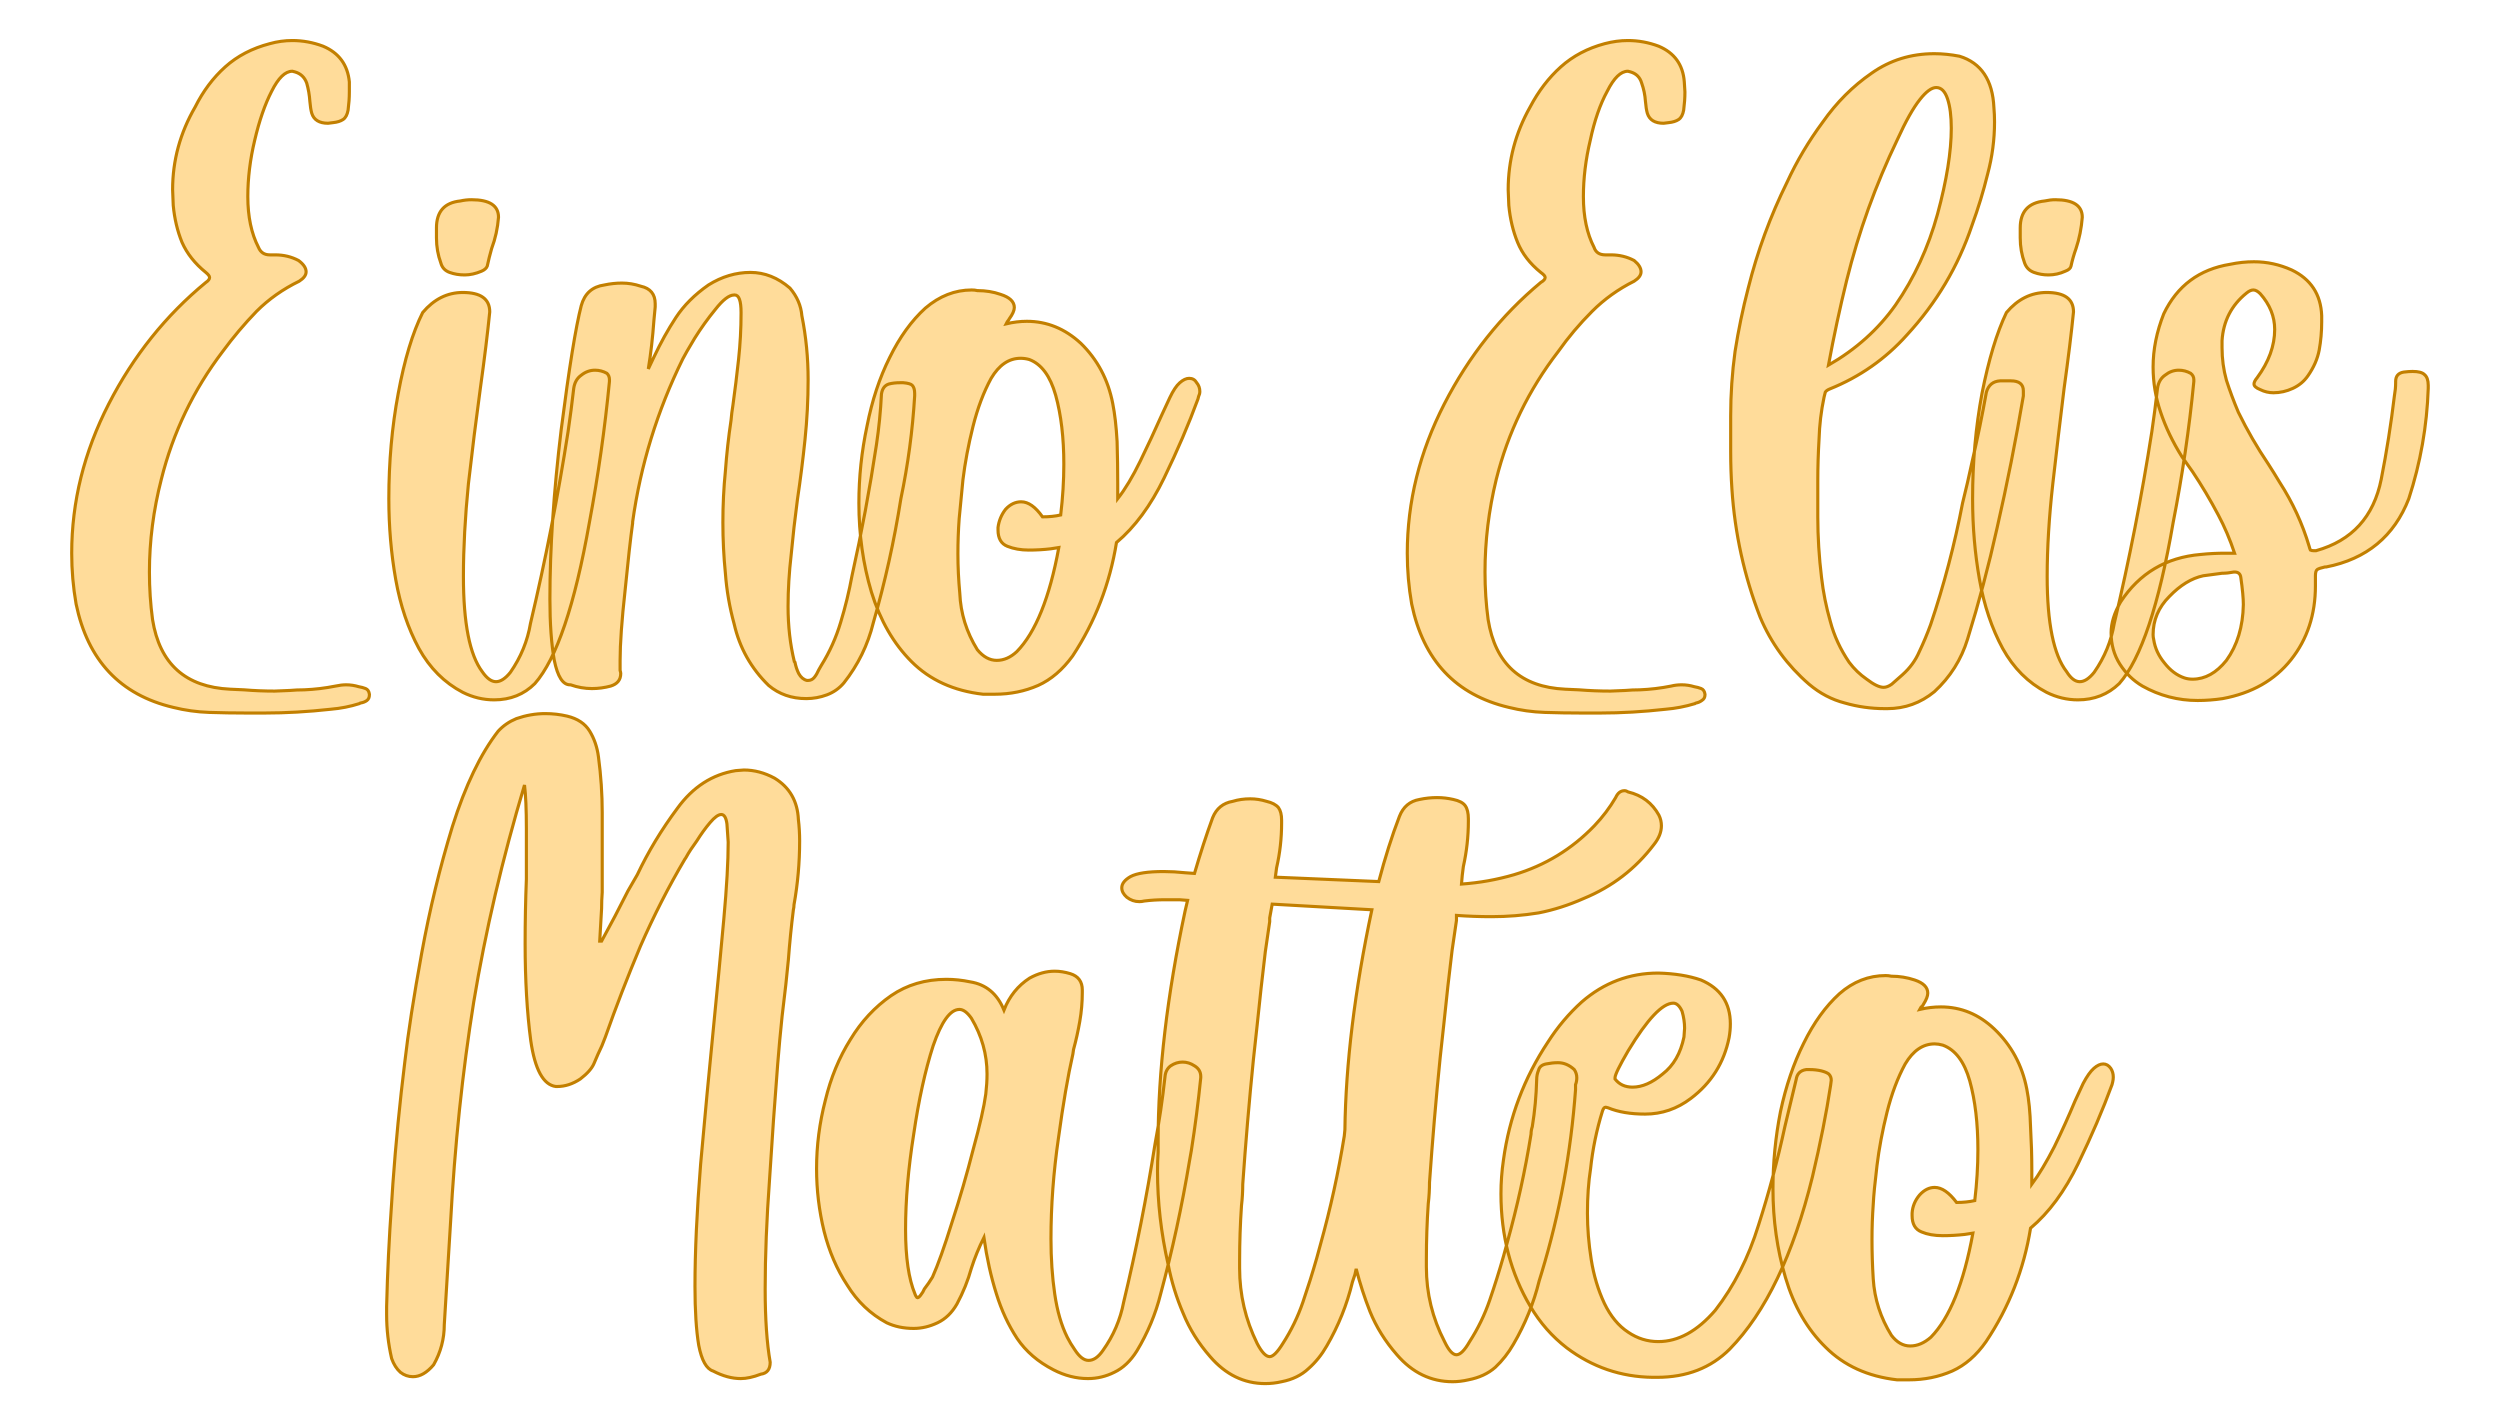
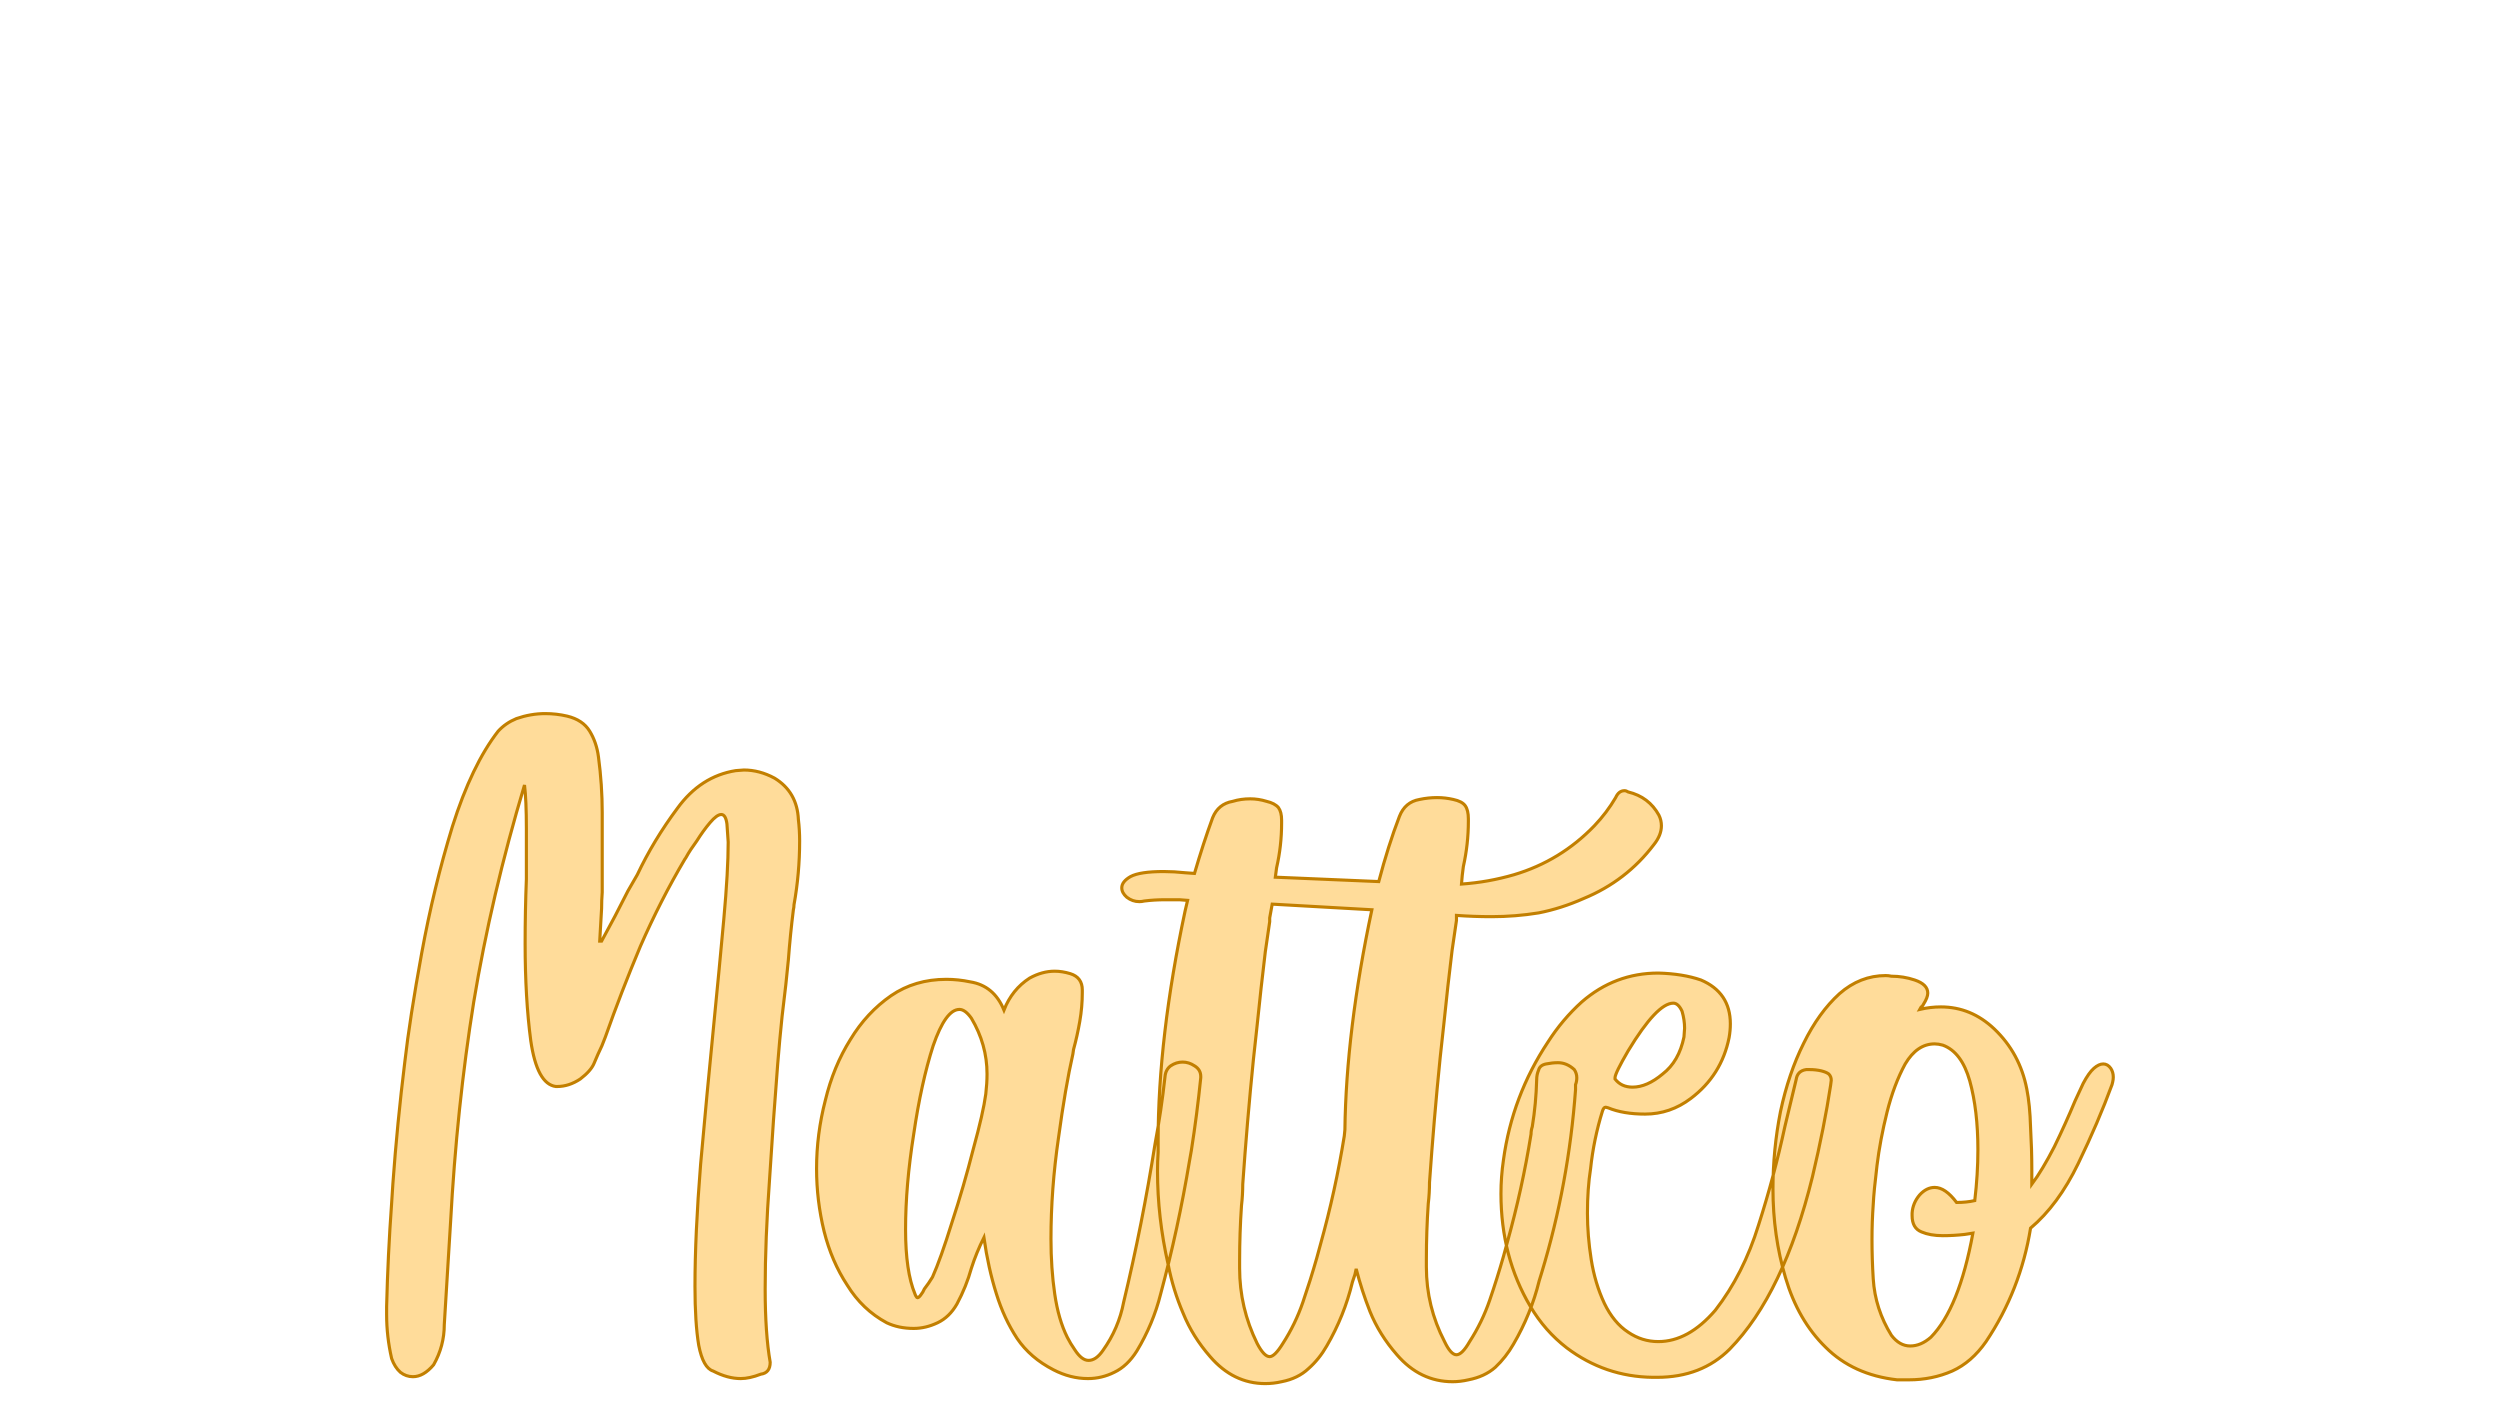
<svg xmlns="http://www.w3.org/2000/svg" version="1.1" width="200mm" height="113.907mm" viewBox="130.941 167.695 15.118 8.61" xml:space="preserve">
  <desc>Created with Fabric.js 3.4.0</desc>
  <defs>
</defs>
  <g operation_id="97306605120618496" width="15.118" height="8.61" transform="matrix(1 0 0 1 138.5 172)" id="2">
    <rect style="stroke: rgb(0,0,0); stroke-width: 0; stroke-dasharray: none; stroke-linecap: butt; stroke-dashoffset: 0; stroke-linejoin: miter; stroke-miterlimit: 4; fill: rgb(255,255,255); fill-opacity: 0; fill-rule: nonzero; opacity: 1;" x="-7.559" y="-4.305" rx="0.001" ry="0.001" width="15.118" height="8.61" />
  </g>
  <g operation_id="97306605095444480" width="37.14" height="15.82" transform="matrix(0.379 0 0 0.379 138.352 170.214)" id="Txt-5">
    <filter id="SVGID_0" y="-23.034%" height="146.068%" x="-21.292%" width="142.585%">
      <feGaussianBlur in="SourceAlpha" stdDeviation="0.14" />
      <feOffset dx="0.2" dy="0.2" result="oBlur" />
      <feFlood flood-color="rgb(194,127,0)" flood-opacity="1" />
      <feComposite in2="oBlur" operator="in" />
      <feMerge>
        <feMergeNode />
        <feMergeNode in="SourceGraphic" />
      </feMerge>
    </filter>
-     <path d="M-15.33 4.73L-15.33 4.73L-15.62 4.73Q-15.92 4.73-16.22 4.72Q-16.51 4.71-16.79 4.64L-16.79 4.64Q-18.06 4.34-18.34 2.99L-18.34 2.99Q-18.41 2.59-18.41 2.18L-18.41 2.18Q-18.41 0.95-17.82-0.20Q-17.23-1.35-16.27-2.14L-16.27-2.14Q-16.21-2.18-16.21-2.22L-16.21-2.22Q-16.21-2.25-16.27-2.30L-16.27-2.30Q-16.53-2.51-16.65-2.78Q-16.76-3.05-16.79-3.37L-16.79-3.37L-16.80-3.62Q-16.80-4.32-16.44-4.94L-16.44-4.94Q-16.25-5.32-15.96-5.58Q-15.67-5.84-15.25-5.95L-15.25-5.95Q-15.07-6.00-14.89-6.00L-14.89-6.00Q-14.64-6.00-14.40-5.91L-14.40-5.91Q-14.02-5.75-13.98-5.34L-13.98-5.34L-13.98-5.18Q-13.98-5.04-14.00-4.89L-14.00-4.89Q-14.02-4.78-14.08-4.74Q-14.14-4.70-14.24-4.69L-14.24-4.69L-14.32-4.68Q-14.53-4.68-14.58-4.84L-14.58-4.84Q-14.60-4.91-14.61-5.03L-14.61-5.03Q-14.62-5.18-14.66-5.32Q-14.71-5.46-14.85-5.50L-14.85-5.50L-14.89-5.51Q-15.06-5.51-15.22-5.19Q-15.38-4.88-15.49-4.41Q-15.60-3.95-15.60-3.51L-15.60-3.51Q-15.60-3.03-15.43-2.70L-15.43-2.70Q-15.38-2.58-15.25-2.58L-15.25-2.58L-15.16-2.58Q-14.96-2.58-14.79-2.49L-14.79-2.49Q-14.67-2.40-14.67-2.31L-14.67-2.31Q-14.67-2.23-14.78-2.16L-14.78-2.16Q-15.17-1.97-15.46-1.68Q-15.75-1.38-16.00-1.04L-16.00-1.04Q-16.70-0.12-16.98 1.00L-16.98 1.00Q-17.17 1.74-17.17 2.48L-17.17 2.48Q-17.17 2.87-17.12 3.24L-17.12 3.24Q-16.95 4.30-15.88 4.35L-15.88 4.35L-15.66 4.36Q-15.42 4.38-15.17 4.38L-15.17 4.38L-14.93 4.37Q-14.82 4.36-14.70 4.36L-14.70 4.36Q-14.45 4.35-14.20 4.30L-14.20 4.30Q-14.11 4.28-14.03 4.28L-14.03 4.28Q-13.93 4.28-13.83 4.31L-13.83 4.31L-13.83 4.31Q-13.77 4.32-13.72 4.34Q-13.67 4.36-13.66 4.43L-13.66 4.43L-13.66 4.44Q-13.66 4.50-13.70 4.53Q-13.74 4.56-13.80 4.57L-13.80 4.57Q-13.81 4.57-13.82 4.58L-13.82 4.58Q-14.04 4.65-14.28 4.67L-14.28 4.67Q-14.82 4.73-15.33 4.73ZM-11.67 4.52L-11.67 4.52Q-11.93 4.52-12.17 4.40L-12.17 4.40Q-12.61 4.17-12.87 3.70Q-13.13 3.22-13.24 2.60Q-13.35 1.98-13.35 1.31L-13.35 1.31Q-13.35 0.43-13.20-0.37Q-13.05-1.18-12.81-1.66L-12.81-1.66Q-12.54-1.98-12.17-1.98L-12.17-1.98Q-11.74-1.98-11.74-1.67L-11.74-1.67Q-11.79-1.17-11.89-0.45Q-11.99 0.28-12.08 1.07Q-12.16 1.87-12.16 2.55L-12.16 2.55Q-12.16 3.67-11.86 4.07L-11.86 4.07Q-11.75 4.23-11.64 4.23L-11.64 4.23Q-11.53 4.23-11.41 4.08L-11.41 4.08Q-11.16 3.72-11.09 3.30L-11.09 3.30Q-10.73 1.78-10.49 0.24L-10.49 0.24Q-10.44-0.10-10.40-0.45L-10.40-0.45Q-10.38-0.59-10.28-0.66Q-10.18-0.74-10.06-0.74L-10.06-0.74Q-9.96-0.74-9.87-0.69L-9.87-0.69Q-9.83-0.65-9.83-0.59L-9.83-0.59L-9.83-0.56Q-9.94 0.57-10.15 1.69L-10.15 1.69Q-10.50 3.67-11.02 4.26L-11.02 4.26Q-11.28 4.52-11.67 4.52ZM-12.14-2.26L-12.14-2.26Q-12.27-2.26-12.38-2.30Q-12.49-2.34-12.52-2.45L-12.52-2.45Q-12.59-2.64-12.59-2.85L-12.59-2.85L-12.59-3.01Q-12.59-3.40-12.21-3.44L-12.21-3.44Q-12.12-3.46-12.03-3.46L-12.03-3.46Q-11.60-3.46-11.60-3.18L-11.60-3.18Q-11.62-2.92-11.71-2.68L-11.71-2.68Q-11.75-2.54-11.78-2.40L-11.78-2.40Q-11.80-2.35-11.87-2.32L-11.87-2.32Q-12.01-2.26-12.14-2.26ZM-9.21-0.76L-9.21-0.76L-9.12-0.95Q-8.96-1.29-8.77-1.58Q-8.58-1.87-8.25-2.10L-8.25-2.10Q-7.93-2.30-7.58-2.30L-7.58-2.30Q-7.24-2.30-6.95-2.05L-6.95-2.05Q-6.78-1.85-6.76-1.61L-6.76-1.61Q-6.66-1.11-6.66-0.59L-6.66-0.59Q-6.66-0.11-6.71 0.37Q-6.76 0.85-6.83 1.32L-6.83 1.32Q-6.89 1.77-6.93 2.20Q-6.98 2.63-6.98 3.03L-6.98 3.03Q-6.98 3.50-6.88 3.91L-6.88 3.91Q-6.88 3.91-6.87 3.92L-6.87 3.92Q-6.85 4.02-6.81 4.10Q-6.76 4.19-6.68 4.21L-6.68 4.21L-6.66 4.21Q-6.60 4.21-6.56 4.16Q-6.52 4.11-6.49 4.04L-6.49 4.04L-6.45 3.97Q-6.25 3.65-6.14 3.28Q-6.03 2.92-5.96 2.54L-5.96 2.54Q-5.73 1.51-5.57 0.45L-5.57 0.45Q-5.51 0.05-5.49-0.36L-5.49-0.36Q-5.47-0.49-5.37-0.52L-5.37-0.52Q-5.29-0.54-5.20-0.54L-5.20-0.54L-5.14-0.54Q-5.03-0.53-5.00-0.50Q-4.96-0.46-4.96-0.37L-4.96-0.37L-4.96-0.33Q-5.01 0.50-5.18 1.31L-5.18 1.31Q-5.34 2.32-5.62 3.29L-5.62 3.29Q-5.75 3.82-6.09 4.25L-6.09 4.25Q-6.20 4.38-6.36 4.44Q-6.52 4.50-6.69 4.50L-6.69 4.50Q-7.04 4.50-7.29 4.29L-7.29 4.29Q-7.71 3.88-7.84 3.31L-7.84 3.31Q-7.95 2.91-7.98 2.50Q-8.02 2.10-8.02 1.69L-8.02 1.69Q-8.02 1.27-7.98 0.87Q-7.95 0.46-7.89 0.06L-7.89 0.06Q-7.88-0.06-7.86-0.18L-7.86-0.18Q-7.81-0.54-7.77-0.91Q-7.73-1.28-7.73-1.65L-7.73-1.65L-7.73-1.66Q-7.73-1.94-7.83-1.94L-7.83-1.94L-7.84-1.94Q-7.96-1.94-8.14-1.71Q-8.32-1.49-8.47-1.25Q-8.62-1.00-8.66-0.92L-8.66-0.92Q-9.27 0.32-9.46 1.68L-9.46 1.68L-9.46 1.70Q-9.51 2.06-9.58 2.77Q-9.66 3.49-9.66 3.89L-9.66 3.89Q-9.66 3.99-9.66 4.05L-9.66 4.05Q-9.65 4.08-9.65 4.10L-9.65 4.10Q-9.65 4.25-9.81 4.30L-9.81 4.30Q-9.96 4.34-10.11 4.34L-10.11 4.34Q-10.28 4.34-10.45 4.28L-10.45 4.28L-10.46 4.28Q-10.63 4.28-10.71 3.89Q-10.78 3.50-10.78 2.91L-10.78 2.91Q-10.78 1.70-10.60 0.21Q-10.41-1.27-10.28-1.77L-10.28-1.77Q-10.20-2.06-9.91-2.10L-9.91-2.10Q-9.77-2.13-9.63-2.13L-9.63-2.13Q-9.48-2.13-9.33-2.08L-9.33-2.08Q-9.10-2.03-9.10-1.80L-9.10-1.80L-9.10-1.75Q-9.11-1.65-9.12-1.54L-9.12-1.54Q-9.15-1.12-9.21-0.76ZM-4.25 1.63L-4.25 1.63Q-4.27 1.91-4.27 2.19L-4.27 2.19Q-4.27 2.50-4.24 2.82L-4.24 2.82Q-4.22 3.30-3.96 3.72L-3.96 3.72Q-3.82 3.89-3.65 3.89L-3.65 3.89Q-3.48 3.89-3.33 3.75L-3.33 3.75Q-2.88 3.29-2.66 2.09L-2.66 2.09Q-2.72 2.10-2.79 2.11L-2.79 2.11Q-2.96 2.13-3.14 2.13L-3.14 2.13Q-3.33 2.13-3.48 2.07Q-3.63 2.01-3.63 1.81L-3.63 1.81L-3.63 1.77Q-3.61 1.61-3.51 1.48Q-3.40 1.36-3.26 1.36L-3.26 1.36Q-3.09 1.36-2.92 1.60L-2.92 1.60Q-2.76 1.60-2.63 1.57L-2.63 1.57Q-2.58 1.15-2.58 0.76L-2.58 0.76Q-2.58 0.13-2.71-0.34Q-2.84-0.80-3.13-0.91L-3.13-0.91Q-3.20-0.93-3.27-0.93L-3.27-0.93Q-3.55-0.93-3.74-0.61Q-3.92-0.28-4.03 0.16Q-4.14 0.60-4.19 1.01Q-4.23 1.42-4.25 1.63ZM-1.72 1.07L-1.72 1.31Q-1.54 1.08-1.36 0.71Q-1.18 0.34-1.02-0.02L-1.02-0.02Q-0.95-0.17-0.89-0.30L-0.89-0.30Q-0.81-0.47-0.73-0.54Q-0.65-0.61-0.58-0.61L-0.58-0.61Q-0.50-0.61-0.46-0.54Q-0.41-0.48-0.41-0.40L-0.41-0.40Q-0.41-0.36-0.43-0.32L-0.43-0.32L-0.44-0.28Q-0.66 0.32-0.98 0.98Q-1.30 1.64-1.74 2.01L-1.74 2.01Q-1.90 3.00-2.44 3.82L-2.44 3.82Q-2.68 4.15-2.99 4.29Q-3.31 4.43-3.68 4.43L-3.68 4.43Q-3.77 4.43-3.87 4.43L-3.87 4.43Q-4.57 4.35-5.01 3.91Q-5.44 3.48-5.65 2.80Q-5.85 2.13-5.85 1.38L-5.85 1.38Q-5.85 0.76-5.72 0.15Q-5.60-0.46-5.36-0.94Q-5.12-1.43-4.79-1.73Q-4.45-2.02-4.05-2.02L-4.05-2.02Q-4.00-2.02-3.96-2.01L-3.96-2.01Q-3.76-2.01-3.59-1.95L-3.59-1.95Q-3.37-1.88-3.37-1.74L-3.37-1.74Q-3.37-1.67-3.45-1.56L-3.45-1.56Q-3.46-1.54-3.47-1.53L-3.47-1.53Q-3.48-1.52-3.50-1.48L-3.50-1.48Q-3.33-1.52-3.17-1.52L-3.17-1.52Q-2.69-1.52-2.31-1.17L-2.31-1.17Q-1.91-0.78-1.80-0.21L-1.80-0.21Q-1.75 0.04-1.73 0.40Q-1.72 0.75-1.72 1.07L-1.72 1.07ZM5.98 4.73L5.98 4.73L5.68 4.73Q5.38 4.73 5.09 4.72Q4.80 4.71 4.52 4.64L4.52 4.64Q3.25 4.34 2.97 2.99L2.97 2.99Q2.90 2.59 2.90 2.18L2.90 2.18Q2.90 0.95 3.49-0.20Q4.08-1.35 5.03-2.14L5.03-2.14Q5.10-2.18 5.10-2.22L5.10-2.22Q5.10-2.25 5.03-2.30L5.03-2.30Q4.77-2.51 4.66-2.78Q4.55-3.05 4.52-3.37L4.52-3.37L4.51-3.62Q4.51-4.32 4.86-4.94L4.86-4.94Q5.06-5.32 5.35-5.58Q5.64-5.84 6.05-5.95L6.05-5.95Q6.24-6.00 6.42-6.00L6.42-6.00Q6.67-6.00 6.91-5.91L6.91-5.91Q7.29-5.75 7.32-5.34L7.32-5.34L7.33-5.18Q7.33-5.04 7.31-4.89L7.31-4.89Q7.29-4.78 7.23-4.74Q7.17-4.70 7.07-4.69L7.07-4.69L6.99-4.68Q6.78-4.68 6.73-4.84L6.73-4.84Q6.71-4.91 6.70-5.03L6.70-5.03Q6.69-5.18 6.64-5.32Q6.60-5.46 6.46-5.50L6.46-5.50L6.42-5.51Q6.25-5.51 6.09-5.19Q5.92-4.88 5.82-4.41Q5.71-3.95 5.71-3.51L5.71-3.51Q5.71-3.03 5.88-2.70L5.88-2.70Q5.92-2.58 6.06-2.58L6.06-2.58L6.15-2.58Q6.35-2.58 6.52-2.49L6.52-2.49Q6.63-2.40 6.63-2.31L6.63-2.31Q6.63-2.23 6.52-2.16L6.52-2.16Q6.14-1.97 5.85-1.68Q5.55-1.38 5.31-1.04L5.31-1.04Q4.60-0.12 4.32 1.00L4.32 1.00Q4.14 1.74 4.14 2.48L4.14 2.48Q4.14 2.87 4.19 3.24L4.19 3.24Q4.36 4.30 5.42 4.35L5.42 4.35L5.64 4.36Q5.89 4.38 6.14 4.38L6.14 4.38L6.38 4.37Q6.49 4.36 6.61 4.36L6.61 4.36Q6.86 4.35 7.11 4.30L7.11 4.30Q7.19 4.28 7.28 4.28L7.28 4.28Q7.38 4.28 7.48 4.31L7.48 4.31L7.48 4.31Q7.54 4.32 7.59 4.34Q7.64 4.36 7.65 4.43L7.65 4.43L7.65 4.44Q7.65 4.50 7.60 4.53Q7.56 4.56 7.51 4.57L7.51 4.57Q7.50 4.57 7.49 4.58L7.49 4.58Q7.26 4.65 7.02 4.67L7.02 4.67Q6.48 4.73 5.98 4.73ZM9.62-0.82L9.62-0.82Q10.28-1.20 10.69-1.78L10.69-1.78Q11.14-2.43 11.36-3.23Q11.58-4.04 11.58-4.60L11.58-4.60Q11.58-4.89 11.52-5.07Q11.46-5.25 11.34-5.25L11.34-5.25Q11.23-5.25 11.08-5.06Q10.92-4.86 10.72-4.42L10.72-4.42Q10.20-3.34 9.91-2.17L9.91-2.17Q9.75-1.52 9.62-0.82ZM8.06 0.56L8.06 0.26Q8.06 0.13 8.06-0.01L8.06-0.01Q8.06-0.53 8.13-1.04Q8.21-1.55 8.34-2.05L8.34-2.05Q8.56-2.93 8.96-3.74L8.96-3.74Q9.19-4.24 9.53-4.70Q9.86-5.17 10.31-5.48Q10.75-5.79 11.31-5.79L11.31-5.79Q11.50-5.79 11.71-5.75L11.71-5.75Q12.23-5.59 12.26-4.93L12.26-4.93Q12.27-4.82 12.27-4.70L12.27-4.70Q12.27-4.28 12.16-3.87Q12.06-3.46 11.91-3.05L11.91-3.05Q11.58-2.07 10.87-1.30L10.87-1.30Q10.36-0.73 9.64-0.44L9.64-0.44Q9.59-0.42 9.57-0.39Q9.56-0.35 9.55-0.31L9.55-0.31Q9.48 0.02 9.47 0.36Q9.45 0.70 9.45 1.03L9.45 1.03L9.45 1.60Q9.45 2.08 9.51 2.57L9.51 2.57Q9.55 2.92 9.65 3.27Q9.74 3.61 9.95 3.92L9.95 3.92Q10.07 4.08 10.23 4.19L10.23 4.19Q10.40 4.32 10.50 4.32L10.50 4.32Q10.56 4.32 10.63 4.27Q10.69 4.22 10.80 4.12L10.80 4.12Q10.98 3.96 11.07 3.75Q11.17 3.54 11.25 3.32L11.25 3.32Q11.57 2.37 11.76 1.38L11.76 1.38Q11.84 1.06 11.91 0.73L11.91 0.73Q12.04 0.17 12.14-0.39L12.14-0.39Q12.19-0.56 12.36-0.57L12.36-0.57L12.53-0.57Q12.73-0.57 12.73-0.41L12.73-0.41Q12.73-0.38 12.73-0.33L12.73-0.33Q12.55 0.73 12.31 1.78L12.31 1.78Q12.11 2.68 11.84 3.55L11.84 3.55Q11.69 4.04 11.31 4.39L11.31 4.39Q10.98 4.66 10.56 4.66L10.56 4.66L10.52 4.66Q10.19 4.66 9.88 4.57Q9.57 4.49 9.31 4.27L9.31 4.27Q8.79 3.82 8.53 3.20L8.53 3.20Q8.15 2.22 8.08 1.16L8.08 1.16Q8.06 0.86 8.06 0.56L8.06 0.56ZM13.60 4.52L13.60 4.52Q13.34 4.52 13.10 4.40L13.10 4.40Q12.66 4.17 12.40 3.70Q12.14 3.22 12.03 2.60Q11.92 1.98 11.92 1.31L11.92 1.31Q11.92 0.43 12.07-0.37Q12.23-1.18 12.46-1.66L12.46-1.66Q12.73-1.98 13.10-1.98L13.10-1.98Q13.53-1.98 13.53-1.67L13.53-1.67Q13.48-1.17 13.38-0.45Q13.29 0.28 13.20 1.07Q13.11 1.87 13.11 2.55L13.11 2.55Q13.11 3.67 13.42 4.07L13.42 4.07Q13.52 4.23 13.63 4.23L13.63 4.23Q13.74 4.23 13.86 4.08L13.86 4.08Q14.11 3.72 14.18 3.30L14.18 3.30Q14.54 1.78 14.78 0.24L14.78 0.24Q14.83-0.10 14.87-0.45L14.87-0.45Q14.89-0.59 14.99-0.66Q15.09-0.74 15.21-0.74L15.21-0.74Q15.31-0.74 15.40-0.69L15.40-0.69Q15.45-0.65 15.45-0.59L15.45-0.59L15.45-0.56Q15.34 0.57 15.12 1.69L15.12 1.69Q14.78 3.67 14.26 4.26L14.26 4.26Q13.99 4.52 13.60 4.52ZM13.13-2.26L13.13-2.26Q13.01-2.26 12.90-2.30Q12.79-2.34 12.75-2.45L12.75-2.45Q12.68-2.64 12.68-2.85L12.68-2.85L12.68-3.01Q12.68-3.40 13.07-3.44L13.07-3.44Q13.16-3.46 13.24-3.46L13.24-3.46Q13.67-3.46 13.67-3.18L13.67-3.18Q13.65-2.92 13.57-2.68L13.57-2.68Q13.52-2.54 13.49-2.40L13.49-2.40Q13.48-2.35 13.40-2.32L13.40-2.32Q13.27-2.26 13.13-2.26ZM16.24 3.00L16.24 3.00Q16.24 2.85 16.20 2.57L16.20 2.57Q16.19 2.48 16.10 2.48L16.10 2.48L16.09 2.48Q15.99 2.50 15.90 2.50L15.90 2.50Q15.75 2.52 15.60 2.54L15.60 2.54Q15.32 2.60 15.06 2.87Q14.80 3.13 14.80 3.48L14.80 3.48Q14.80 3.52 14.81 3.56L14.81 3.56Q14.84 3.76 14.98 3.93Q15.12 4.11 15.30 4.17L15.30 4.17Q15.36 4.19 15.43 4.19L15.43 4.19Q15.73 4.19 15.97 3.89L15.97 3.89Q16.23 3.53 16.24 3.00ZM16.10 2.18L16.10 2.18Q15.99 1.85 15.84 1.57L15.84 1.57Q15.65 1.21 15.43 0.88L15.43 0.88L15.26 0.64Q15.04 0.29 14.92-0.07Q14.80-0.42 14.80-0.79L14.80-0.79Q14.80-1.21 14.97-1.64L14.97-1.64Q15.29-2.31 16.03-2.43L16.03-2.43Q16.22-2.47 16.41-2.47L16.41-2.47Q16.72-2.47 17.01-2.34L17.01-2.34Q17.47-2.12 17.49-1.61L17.49-1.61L17.49-1.51Q17.49-1.28 17.45-1.06Q17.41-0.85 17.27-0.65L17.27-0.65Q17.18-0.52 17.03-0.45Q16.88-0.38 16.72-0.38L16.72-0.38Q16.61-0.38 16.51-0.43L16.51-0.43Q16.41-0.47 16.41-0.52L16.41-0.52Q16.41-0.56 16.46-0.62L16.46-0.62Q16.74-1.00 16.74-1.39L16.74-1.39Q16.74-1.70 16.51-1.96L16.51-1.96Q16.45-2.02 16.40-2.02L16.40-2.02Q16.35-2.02 16.29-1.97L16.29-1.97Q15.93-1.68 15.90-1.21L15.90-1.21Q15.90-1.16 15.90-1.10L15.90-1.10Q15.90-0.83 15.97-0.58Q16.05-0.33 16.16-0.07L16.16-0.07Q16.37 0.36 16.64 0.76L16.64 0.76Q16.73 0.90 16.82 1.05L16.82 1.05Q17.13 1.53 17.29 2.07L17.29 2.07Q17.30 2.11 17.31 2.13Q17.33 2.14 17.36 2.14L17.36 2.14Q17.37 2.14 17.40 2.14L17.40 2.14Q18.26 1.90 18.44 1.00L18.44 1.00Q18.57 0.34 18.65-0.33L18.65-0.33Q18.67-0.44 18.67-0.54L18.67-0.54L18.67-0.56Q18.67-0.69 18.80-0.71L18.80-0.71Q18.88-0.72 18.94-0.72L18.94-0.72Q19.08-0.72 19.13-0.67Q19.19-0.62 19.19-0.50L19.19-0.50L19.19-0.45Q19.16 0.45 18.88 1.31L18.88 1.31Q18.53 2.21 17.56 2.40L17.56 2.40L17.54 2.40Q17.45 2.42 17.42 2.44Q17.39 2.46 17.39 2.54L17.39 2.54L17.39 2.70Q17.39 3.39 17.00 3.88Q16.61 4.37 15.91 4.50L15.91 4.50Q15.71 4.53 15.51 4.53L15.51 4.53Q15.04 4.53 14.63 4.30L14.63 4.30Q14.41 4.17 14.27 3.95Q14.13 3.73 14.13 3.45L14.13 3.45Q14.13 3.22 14.28 2.96L14.28 2.96Q14.73 2.27 15.56 2.20L15.56 2.20Q15.75 2.18 15.96 2.18L15.96 2.18Q16.03 2.18 16.10 2.18Z" style="stroke: rgb(194, 127, 0); stroke-width: 0.05; stroke-dasharray: none; stroke-linecap: butt; stroke-dashoffset: 0; stroke-linejoin: miter; stroke-miterlimit: 4; fill: rgb(255, 220, 154); fill-rule: nonzero; opacity: 1;" />
  </g>
  <g operation_id="97306605095444480" width="27.323" height="15.82" transform="matrix(0.379 0 0 0.379 138.422 174.36)" id="Txt-18">
    <filter id="SVGID_0" y="-23.034%" height="146.068%" x="-21.757%" width="143.513%">
      <feGaussianBlur in="SourceAlpha" stdDeviation="0.14" />
      <feOffset dx="0.2" dy="0.2" result="oBlur" />
      <feFlood flood-color="rgb(194,127,0)" flood-opacity="1" />
      <feComposite in2="oBlur" operator="in" />
      <feMerge>
        <feMergeNode />
        <feMergeNode in="SourceGraphic" />
      </feMerge>
    </filter>
    <path d="M-7.92 4.41L-7.92 4.41Q-8.13 4.41-8.36 4.29L-8.36 4.29Q-8.52 4.24-8.59 3.88Q-8.65 3.52-8.65 2.94L-8.65 2.94Q-8.65 2.11-8.56 0.99Q-8.46-0.13-8.35-1.24L-8.35-1.24Q-8.26-2.15-8.19-2.92Q-8.12-3.69-8.12-4.15L-8.12-4.15L-8.14-4.44Q-8.16-4.59-8.23-4.59L-8.23-4.59Q-8.30-4.59-8.41-4.46Q-8.52-4.33-8.62-4.17Q-8.73-4.02-8.79-3.91L-8.79-3.91Q-8.80-3.89-8.81-3.88L-8.81-3.88Q-9.20-3.22-9.52-2.49Q-9.83-1.75-10.08-1.04L-10.08-1.04Q-10.13-0.90-10.20-0.76L-10.20-0.76Q-10.23-0.69-10.26-0.62L-10.26-0.62Q-10.31-0.50-10.48-0.37Q-10.66-0.25-10.85-0.25L-10.85-0.25L-10.87-0.25Q-11.17-0.29-11.27-0.98Q-11.36-1.66-11.36-2.53L-11.36-2.53Q-11.36-3.05-11.34-3.56L-11.34-3.56Q-11.34-4.00-11.34-4.36L-11.34-4.36Q-11.34-4.82-11.37-5.06L-11.37-5.06Q-11.90-3.29-12.18-1.60Q-12.45 0.08-12.55 1.92L-12.55 1.92Q-12.57 2.24-12.59 2.57L-12.59 2.57Q-12.62 3.06-12.65 3.55L-12.65 3.55Q-12.65 3.89-12.82 4.19L-12.82 4.19Q-12.98 4.38-13.15 4.38L-13.15 4.38Q-13.26 4.38-13.35 4.31Q-13.44 4.23-13.49 4.09L-13.49 4.09Q-13.57 3.74-13.57 3.39L-13.57 3.39L-13.57 3.26Q-13.55 2.44-13.49 1.61L-13.49 1.61Q-13.48 1.45-13.47 1.30L-13.47 1.30Q-13.40 0.33-13.28-0.64L-13.28-0.64Q-13.20-1.34-13.01-2.38Q-12.82-3.42-12.52-4.40Q-12.21-5.38-11.79-5.92L-11.79-5.92Q-11.67-6.05-11.50-6.12L-11.50-6.12Q-11.27-6.20-11.04-6.20L-11.04-6.20Q-10.86-6.20-10.69-6.16L-10.69-6.16Q-10.44-6.10-10.33-5.92Q-10.22-5.74-10.19-5.51L-10.19-5.51Q-10.13-5.06-10.13-4.62L-10.13-4.62L-10.13-3.95Q-10.13-3.65-10.13-3.35L-10.13-3.35Q-10.14-3.22-10.14-3.09L-10.14-3.09L-10.17-2.57L-10.14-2.57Q-9.92-2.97-9.72-3.37L-9.72-3.37Q-9.65-3.49-9.57-3.63L-9.57-3.63Q-9.31-4.18-8.93-4.69Q-8.56-5.20-8.00-5.29L-8.00-5.29L-7.87-5.30Q-7.62-5.30-7.38-5.17L-7.38-5.17Q-7.02-4.95-7.00-4.51L-7.00-4.51Q-6.98-4.34-6.98-4.17L-6.98-4.17Q-6.98-3.65-7.07-3.15L-7.07-3.15Q-7.07-3.11-7.08-3.07L-7.08-3.07Q-7.13-2.67-7.16-2.27L-7.16-2.27L-7.20-1.88L-7.26-1.37Q-7.30-0.99-7.33-0.61L-7.33-0.61Q-7.40 0.27-7.46 1.23Q-7.53 2.19-7.53 2.98L-7.53 2.98Q-7.53 3.69-7.45 4.15L-7.45 4.15Q-7.45 4.32-7.60 4.34L-7.60 4.34Q-7.78 4.41-7.92 4.41ZM-5.14 3.06L-5.14 3.06Q-5.13 3.09-5.12 3.10Q-5.11 3.12-5.10 3.12L-5.10 3.12Q-5.08 3.12-5.05 3.08L-5.05 3.08Q-5.01 3.03-4.99 2.98L-4.99 2.98Q-4.92 2.89-4.86 2.79L-4.86 2.79Q-4.73 2.50-4.55 1.92Q-4.36 1.34-4.21 0.75Q-4.05 0.17-4.01-0.13L-4.01-0.13Q-3.99-0.30-3.99-0.45L-3.99-0.45Q-3.99-0.92-4.24-1.34L-4.24-1.34Q-4.34-1.48-4.43-1.48L-4.43-1.48Q-4.65-1.48-4.85-0.90Q-5.04-0.31-5.16 0.51Q-5.29 1.33-5.29 2.03L-5.29 2.03Q-5.29 2.70-5.14 3.06ZM-3.72-1.47L-3.72-1.47Q-3.59-1.80-3.31-1.98L-3.31-1.98Q-3.11-2.09-2.91-2.09L-2.91-2.09Q-2.79-2.09-2.66-2.05L-2.66-2.05Q-2.47-1.99-2.47-1.79L-2.47-1.79L-2.47-1.75Q-2.47-1.52-2.51-1.29Q-2.55-1.06-2.61-0.84L-2.61-0.84L-2.62-0.77Q-2.74-0.24-2.85 0.57Q-2.97 1.39-2.97 2.18L-2.97 2.18Q-2.97 2.65-2.91 3.06Q-2.85 3.47-2.71 3.75L-2.71 3.75Q-2.66 3.85-2.59 3.95L-2.59 3.95Q-2.48 4.12-2.37 4.12L-2.37 4.12Q-2.25 4.12-2.14 3.96L-2.14 3.96Q-1.89 3.61-1.81 3.19L-1.81 3.19Q-1.51 1.94-1.31 0.67L-1.31 0.67Q-1.21 0.14-1.15-0.41L-1.15-0.41Q-1.14-0.52-1.06-0.58Q-0.97-0.64-0.87-0.64L-0.87-0.64Q-0.77-0.64-0.68-0.58Q-0.58-0.52-0.58-0.41L-0.58-0.41L-0.58-0.39Q-0.64 0.20-0.73 0.77L-0.73 0.77L-0.76 0.94Q-0.94 2.02-1.22 3.06L-1.22 3.06Q-1.34 3.54-1.60 3.97L-1.60 3.97Q-1.75 4.21-1.96 4.31Q-2.16 4.41-2.38 4.41L-2.38 4.41Q-2.66 4.41-2.93 4.27L-2.93 4.27Q-3.30 4.08-3.51 3.77Q-3.72 3.45-3.84 3.06L-3.84 3.06Q-3.97 2.65-4.04 2.16L-4.04 2.16Q-4.16 2.40-4.24 2.65L-4.24 2.65Q-4.32 2.94-4.47 3.22L-4.47 3.22Q-4.59 3.43-4.78 3.52Q-4.97 3.61-5.16 3.61L-5.16 3.61Q-5.40 3.61-5.59 3.52L-5.59 3.52Q-5.98 3.31-6.22 2.92L-6.22 2.92Q-6.47 2.54-6.59 2.06Q-6.71 1.57-6.71 1.06L-6.71 1.06Q-6.71 0.51-6.57-0.03Q-6.44-0.57-6.17-1.00Q-5.91-1.43-5.52-1.70Q-5.14-1.96-4.64-1.96L-4.64-1.96Q-4.45-1.96-4.26-1.92L-4.26-1.92Q-3.88-1.86-3.72-1.47ZM1.90 2.66L1.90 2.66L1.88 2.75Q1.86 2.81 1.84 2.87L1.84 2.87Q1.71 3.41 1.43 3.89L1.43 3.89Q1.31 4.10 1.14 4.25Q0.97 4.41 0.71 4.46L0.71 4.46Q0.58 4.49 0.45 4.49L0.45 4.49Q-0.06 4.49-0.43 4.06L-0.43 4.06Q-0.71 3.74-0.86 3.37Q-1.02 3.00-1.10 2.59L-1.10 2.59Q-1.27 1.84-1.27 1.10L-1.27 1.10Q-1.27 0.95-1.26 0.80L-1.26 0.80L-1.26 0.61Q-1.26-1.03-0.83-3.05L-0.83-3.05L-0.79-3.22L-0.92-3.23L-1.15-3.23Q-1.32-3.23-1.48-3.21L-1.48-3.21Q-1.52-3.20-1.56-3.20L-1.56-3.20Q-1.67-3.20-1.76-3.27Q-1.84-3.34-1.84-3.42L-1.84-3.42Q-1.84-3.52-1.70-3.60Q-1.55-3.68-1.17-3.68L-1.17-3.68Q-1.01-3.68-0.82-3.66L-0.82-3.66L-0.68-3.65Q-0.54-4.13-0.39-4.54L-0.39-4.54Q-0.30-4.76-0.07-4.80L-0.07-4.80Q0.06-4.84 0.21-4.84L0.21-4.84Q0.34-4.84 0.47-4.80L0.47-4.80Q0.60-4.77 0.66-4.70Q0.71-4.63 0.71-4.50L0.71-4.50L0.71-4.45Q0.71-4.09 0.63-3.74L0.63-3.74L0.61-3.59L2.26-3.52Q2.41-4.09 2.59-4.56L2.59-4.56Q2.68-4.79 2.91-4.83L2.91-4.83Q3.05-4.86 3.19-4.86L3.19-4.86Q3.32-4.86 3.45-4.83L3.45-4.83Q3.59-4.80 3.64-4.73Q3.69-4.66 3.69-4.52L3.69-4.52L3.69-4.48Q3.69-4.12 3.61-3.76L3.61-3.76Q3.59-3.62 3.58-3.48L3.58-3.48Q4.01-3.51 4.42-3.63L4.42-3.63Q5.16-3.85 5.70-4.41L5.70-4.41Q5.90-4.62 6.04-4.86L6.04-4.86Q6.09-4.97 6.18-4.97L6.18-4.97Q6.21-4.97 6.24-4.95L6.24-4.95Q6.57-4.87 6.73-4.58L6.73-4.58Q6.77-4.50 6.77-4.41L6.77-4.41Q6.77-4.26 6.65-4.11L6.65-4.11Q6.21-3.53 5.53-3.25L5.53-3.25Q5.17-3.09 4.81-3.02Q4.44-2.96 4.06-2.96L4.06-2.96Q3.78-2.96 3.50-2.98L3.50-2.98L3.50-2.97Q3.50-2.94 3.50-2.90L3.50-2.90L3.43-2.42Q3.36-1.85 3.30-1.26L3.30-1.26Q3.27-0.99 3.24-0.71L3.24-0.71Q3.14 0.28 3.07 1.28L3.07 1.28Q3.07 1.45 3.05 1.62L3.05 1.62Q3.02 2.06 3.02 2.50L3.02 2.50L3.02 2.63Q3.02 3.26 3.31 3.82L3.31 3.82Q3.41 4.03 3.50 4.03L3.50 4.03Q3.59 4.03 3.71 3.82L3.71 3.82Q3.91 3.51 4.03 3.16Q4.15 2.81 4.25 2.46L4.25 2.46Q4.28 2.35 4.31 2.24L4.31 2.24Q4.55 1.38 4.69 0.51L4.69 0.51Q4.69 0.45 4.71 0.39L4.71 0.39Q4.77 0.02 4.78-0.36L4.78-0.36Q4.78-0.44 4.81-0.51Q4.83-0.59 4.93-0.61L4.93-0.61Q5.03-0.63 5.12-0.63L5.12-0.63Q5.26-0.63 5.38-0.52L5.38-0.52Q5.42-0.46 5.42-0.39L5.42-0.39Q5.42-0.33 5.40-0.28L5.40-0.28Q5.40-0.24 5.40-0.20L5.40-0.20Q5.29 1.30 4.86 2.72L4.86 2.72Q4.84 2.78 4.82 2.85L4.82 2.85Q4.69 3.38 4.41 3.86L4.41 3.86Q4.29 4.07 4.12 4.23Q3.95 4.38 3.69 4.43L3.69 4.43Q3.56 4.46 3.44 4.46L3.44 4.46Q2.92 4.46 2.55 4.03L2.55 4.03Q2.27 3.71 2.12 3.34L2.12 3.34Q1.99 3.01 1.90 2.66ZM2.15-3.07L0.56-3.16L0.52-2.94Q0.52-2.92 0.52-2.88L0.52-2.88L0.45-2.40Q0.38-1.82 0.32-1.23L0.32-1.23Q0.29-0.96 0.26-0.68L0.26-0.68Q0.16 0.31 0.09 1.31L0.09 1.31Q0.09 1.48 0.07 1.65L0.07 1.65Q0.04 2.09 0.04 2.53L0.04 2.53L0.04 2.65Q0.04 3.28 0.32 3.85L0.32 3.85Q0.43 4.06 0.52 4.06L0.52 4.06Q0.60 4.06 0.73 3.85L0.73 3.85Q0.93 3.54 1.05 3.19Q1.17 2.84 1.27 2.49L1.27 2.49Q1.30 2.38 1.33 2.27L1.33 2.27Q1.57 1.41 1.71 0.54L1.71 0.54L1.72 0.44Q1.74-1.14 2.15-3.07L2.15-3.07ZM6.31-0.24L6.31-0.24Q6.54-0.24 6.79-0.45Q7.05-0.65 7.13-1.04L7.13-1.04L7.14-1.18Q7.14-1.31 7.10-1.45L7.10-1.45Q7.04-1.58 6.96-1.58L6.96-1.58Q6.70-1.58 6.24-0.82L6.24-0.82Q6.03-0.46 6.03-0.39L6.03-0.39L6.03-0.37Q6.13-0.24 6.31-0.24ZM6.70 4.39L6.70 4.39L6.63 4.39Q5.87 4.38 5.26 3.92L5.26 3.92Q4.91 3.65 4.68 3.26L4.68 3.26Q4.21 2.47 4.21 1.46L4.21 1.46Q4.21 1.19 4.25 0.92L4.25 0.92Q4.39-0.10 4.96-0.96L4.96-0.96Q5.19-1.32 5.50-1.60L5.50-1.60Q6.03-2.06 6.72-2.06L6.72-2.06Q7.11-2.05 7.40-1.95L7.40-1.95Q7.87-1.75 7.87-1.25L7.87-1.25Q7.87-1.14 7.85-1.03L7.85-1.03Q7.73-0.43 7.24-0.06L7.24-0.06Q6.91 0.19 6.51 0.19L6.51 0.19Q6.16 0.19 5.92 0.09L5.92 0.09L5.88 0.08Q5.85 0.08 5.83 0.14L5.83 0.14Q5.69 0.59 5.64 1.06L5.64 1.06Q5.59 1.38 5.59 1.77L5.59 1.77Q5.59 2.13 5.65 2.51Q5.71 2.89 5.86 3.21Q6.01 3.52 6.24 3.67Q6.46 3.82 6.72 3.82L6.72 3.82Q7.20 3.82 7.63 3.32L7.63 3.32Q8.08 2.74 8.32 1.96Q8.57 1.18 8.74 0.39L8.74 0.39L8.92-0.36Q8.94-0.50 9.08-0.52L9.08-0.52L9.14-0.52Q9.23-0.52 9.32-0.50Q9.40-0.48 9.44-0.45Q9.48-0.41 9.48-0.35L9.48-0.35L9.47-0.27Q9.37 0.39 9.18 1.19L9.18 1.19Q8.72 3.06 7.86 3.94L7.86 3.94Q7.41 4.39 6.70 4.39ZM10.15 1.63L10.15 1.63Q10.13 1.91 10.13 2.19L10.13 2.19Q10.13 2.50 10.15 2.82L10.15 2.82Q10.18 3.30 10.44 3.72L10.44 3.72Q10.57 3.89 10.74 3.89L10.74 3.89Q10.91 3.89 11.07 3.75L11.07 3.75Q11.52 3.29 11.74 2.09L11.74 2.09Q11.68 2.10 11.61 2.11L11.61 2.11Q11.43 2.13 11.26 2.13L11.26 2.13Q11.06 2.13 10.92 2.07Q10.77 2.01 10.77 1.81L10.77 1.81L10.77 1.77Q10.78 1.61 10.89 1.48Q11.00 1.36 11.13 1.36L11.13 1.36Q11.30 1.36 11.48 1.60L11.48 1.60Q11.64 1.60 11.77 1.57L11.77 1.57Q11.82 1.15 11.82 0.76L11.82 0.76Q11.82 0.13 11.69-0.34Q11.56-0.80 11.26-0.91L11.26-0.91Q11.19-0.93 11.13-0.93L11.13-0.93Q10.85-0.93 10.66-0.61Q10.48-0.28 10.37 0.16Q10.26 0.60 10.21 1.01Q10.16 1.42 10.15 1.63ZM12.68 1.07L12.68 1.31Q12.85 1.08 13.04 0.71Q13.22 0.34 13.37-0.02L13.37-0.02Q13.44-0.17 13.50-0.30L13.50-0.30Q13.59-0.47 13.67-0.54Q13.75-0.61 13.82-0.61L13.82-0.61Q13.89-0.61 13.94-0.54Q13.98-0.48 13.98-0.40L13.98-0.40Q13.98-0.36 13.97-0.32L13.97-0.32L13.96-0.28Q13.74 0.32 13.42 0.98Q13.10 1.64 12.66 2.01L12.66 2.01Q12.50 3.00 11.95 3.82L11.95 3.82Q11.72 4.15 11.41 4.29Q11.09 4.43 10.72 4.43L10.72 4.43Q10.63 4.43 10.53 4.43L10.53 4.43Q9.83 4.35 9.39 3.91Q8.95 3.48 8.75 2.80Q8.55 2.13 8.55 1.38L8.55 1.38Q8.55 0.76 8.67 0.15Q8.80-0.46 9.04-0.94Q9.28-1.43 9.61-1.73Q9.94-2.02 10.35-2.02L10.35-2.02Q10.39-2.02 10.44-2.01L10.44-2.01Q10.63-2.01 10.81-1.95L10.81-1.95Q11.02-1.88 11.02-1.74L11.02-1.74Q11.02-1.67 10.95-1.56L10.95-1.56Q10.94-1.54 10.93-1.53L10.93-1.53Q10.91-1.52 10.89-1.48L10.89-1.48Q11.06-1.52 11.23-1.52L11.23-1.52Q11.71-1.52 12.08-1.17L12.08-1.17Q12.49-0.78 12.60-0.21L12.60-0.21Q12.65 0.04 12.66 0.40Q12.68 0.75 12.68 1.07L12.68 1.07Z" style="stroke: rgb(194, 127, 0); stroke-width: 0.05; stroke-dasharray: none; stroke-linecap: butt; stroke-dashoffset: 0; stroke-linejoin: miter; stroke-miterlimit: 4; fill: rgb(255, 220, 154); fill-rule: nonzero; opacity: 1;" />
  </g>
</svg>